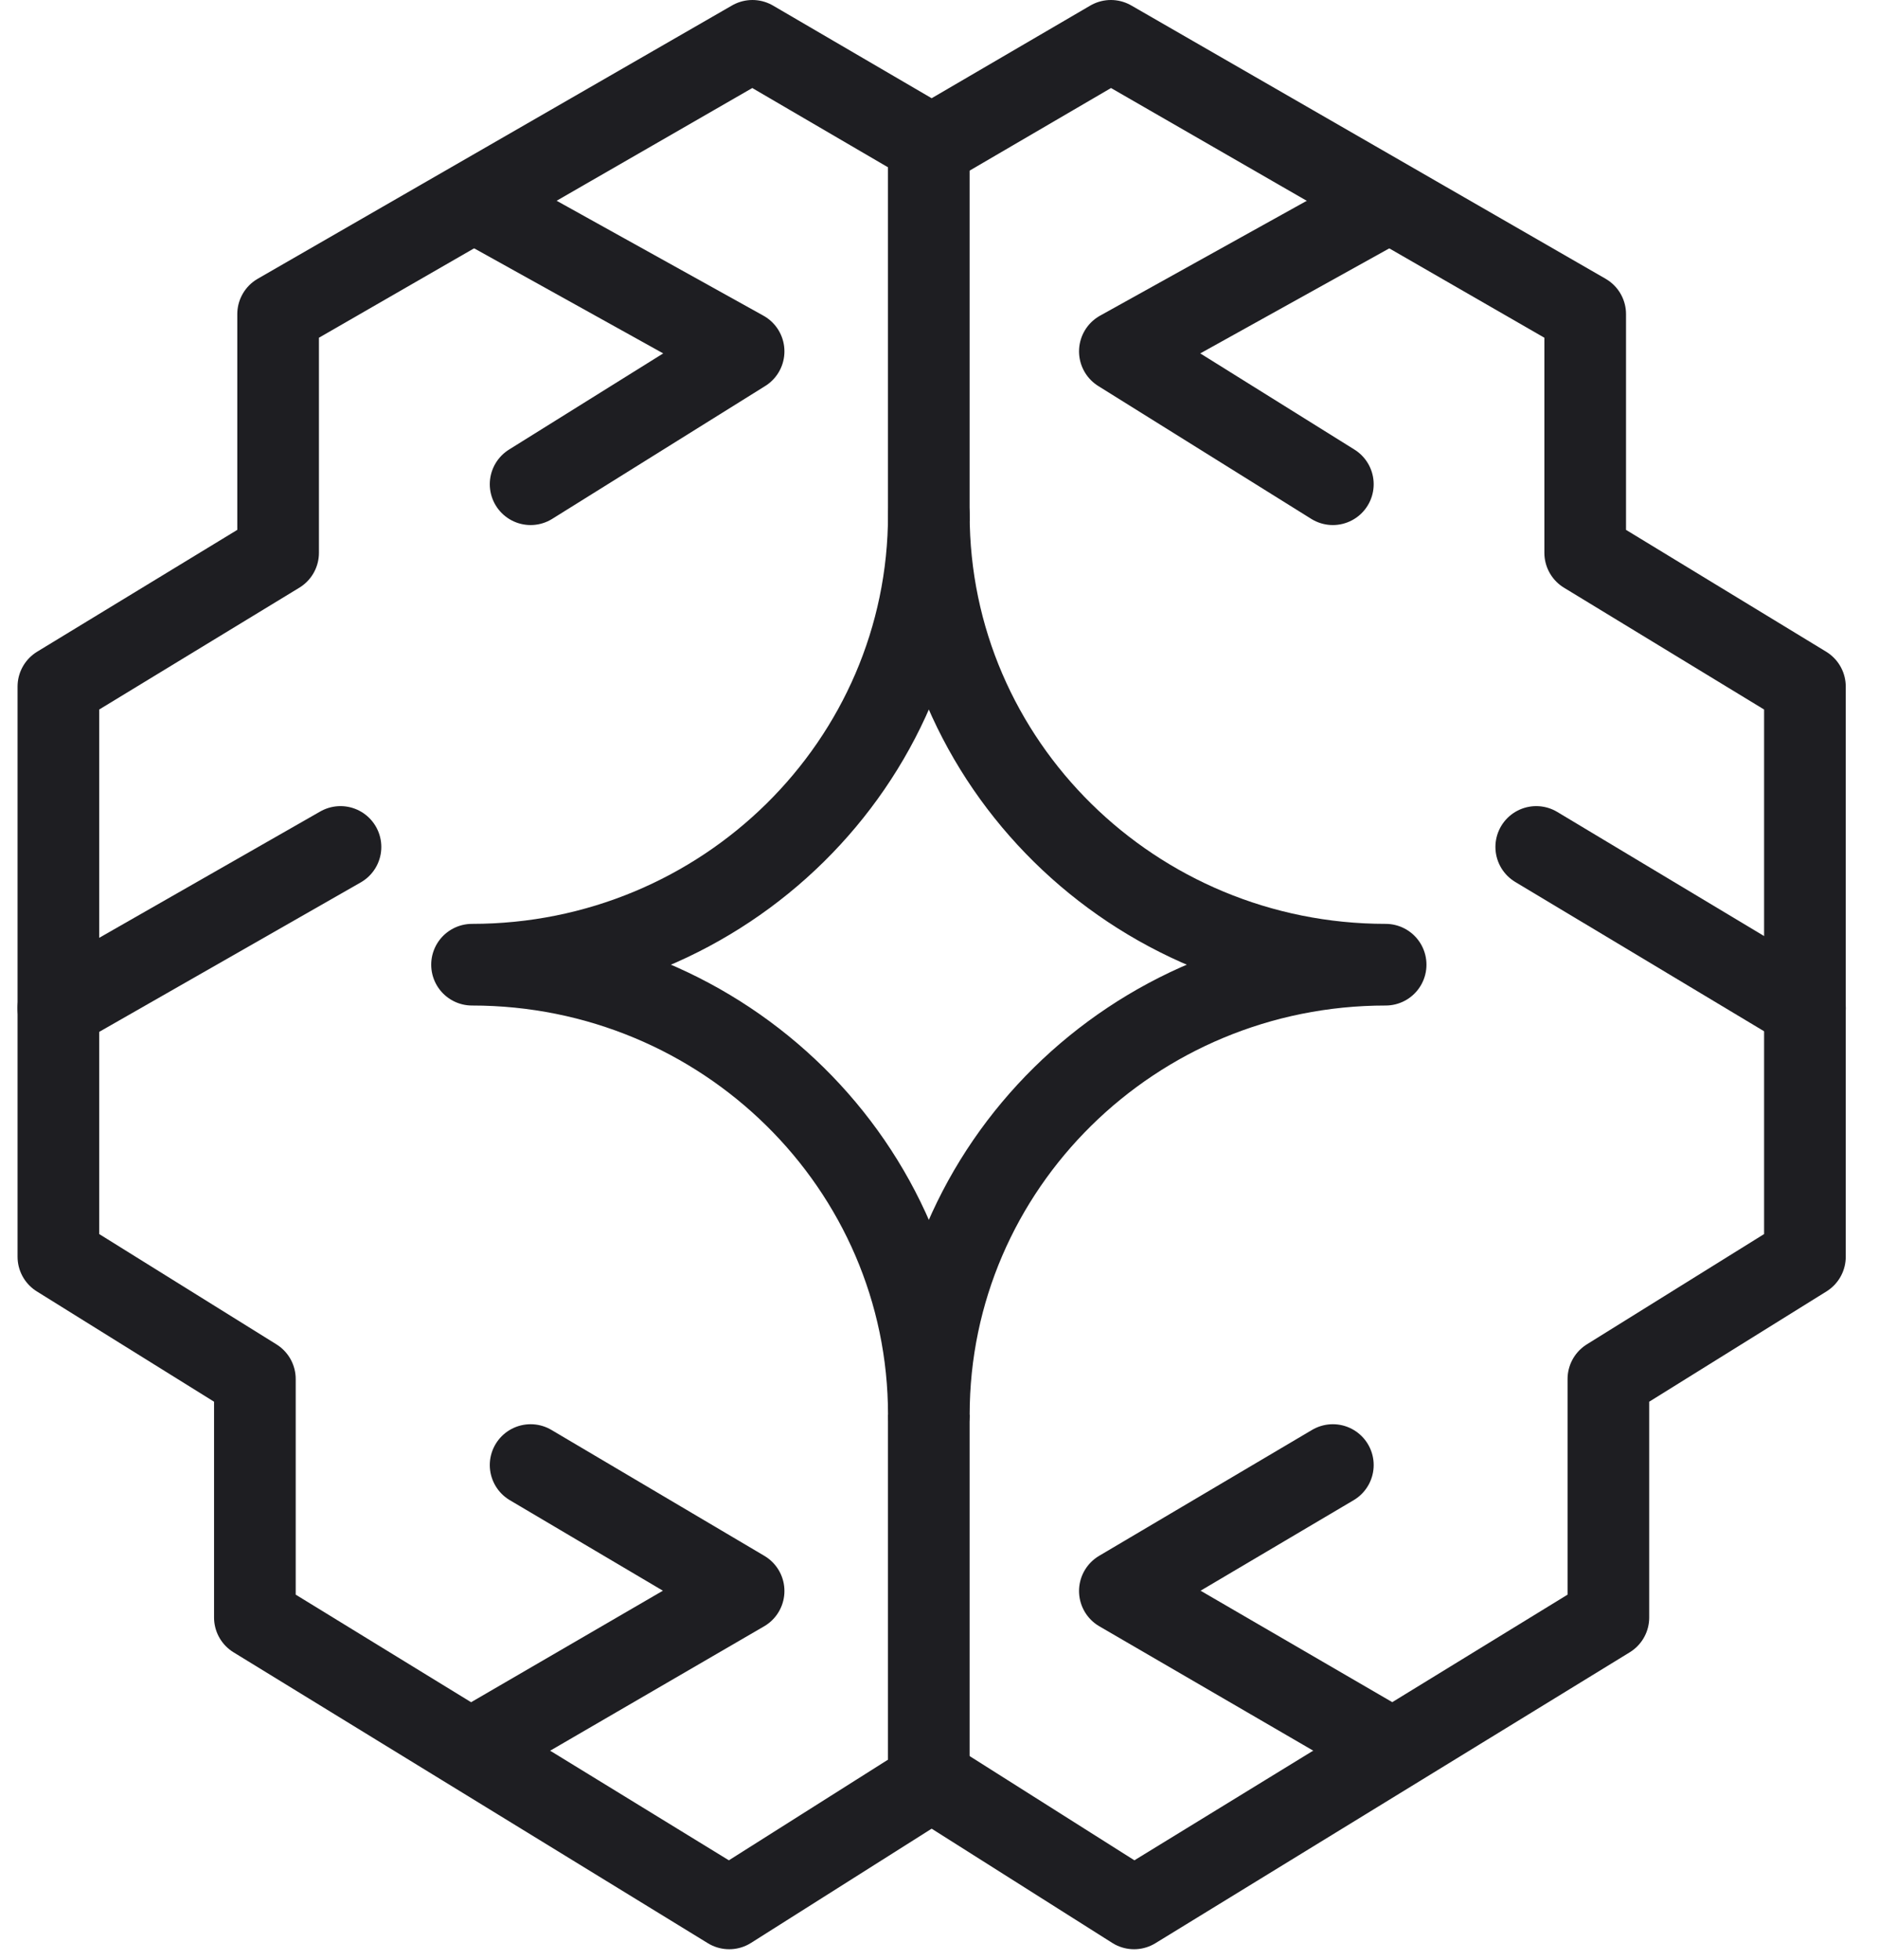
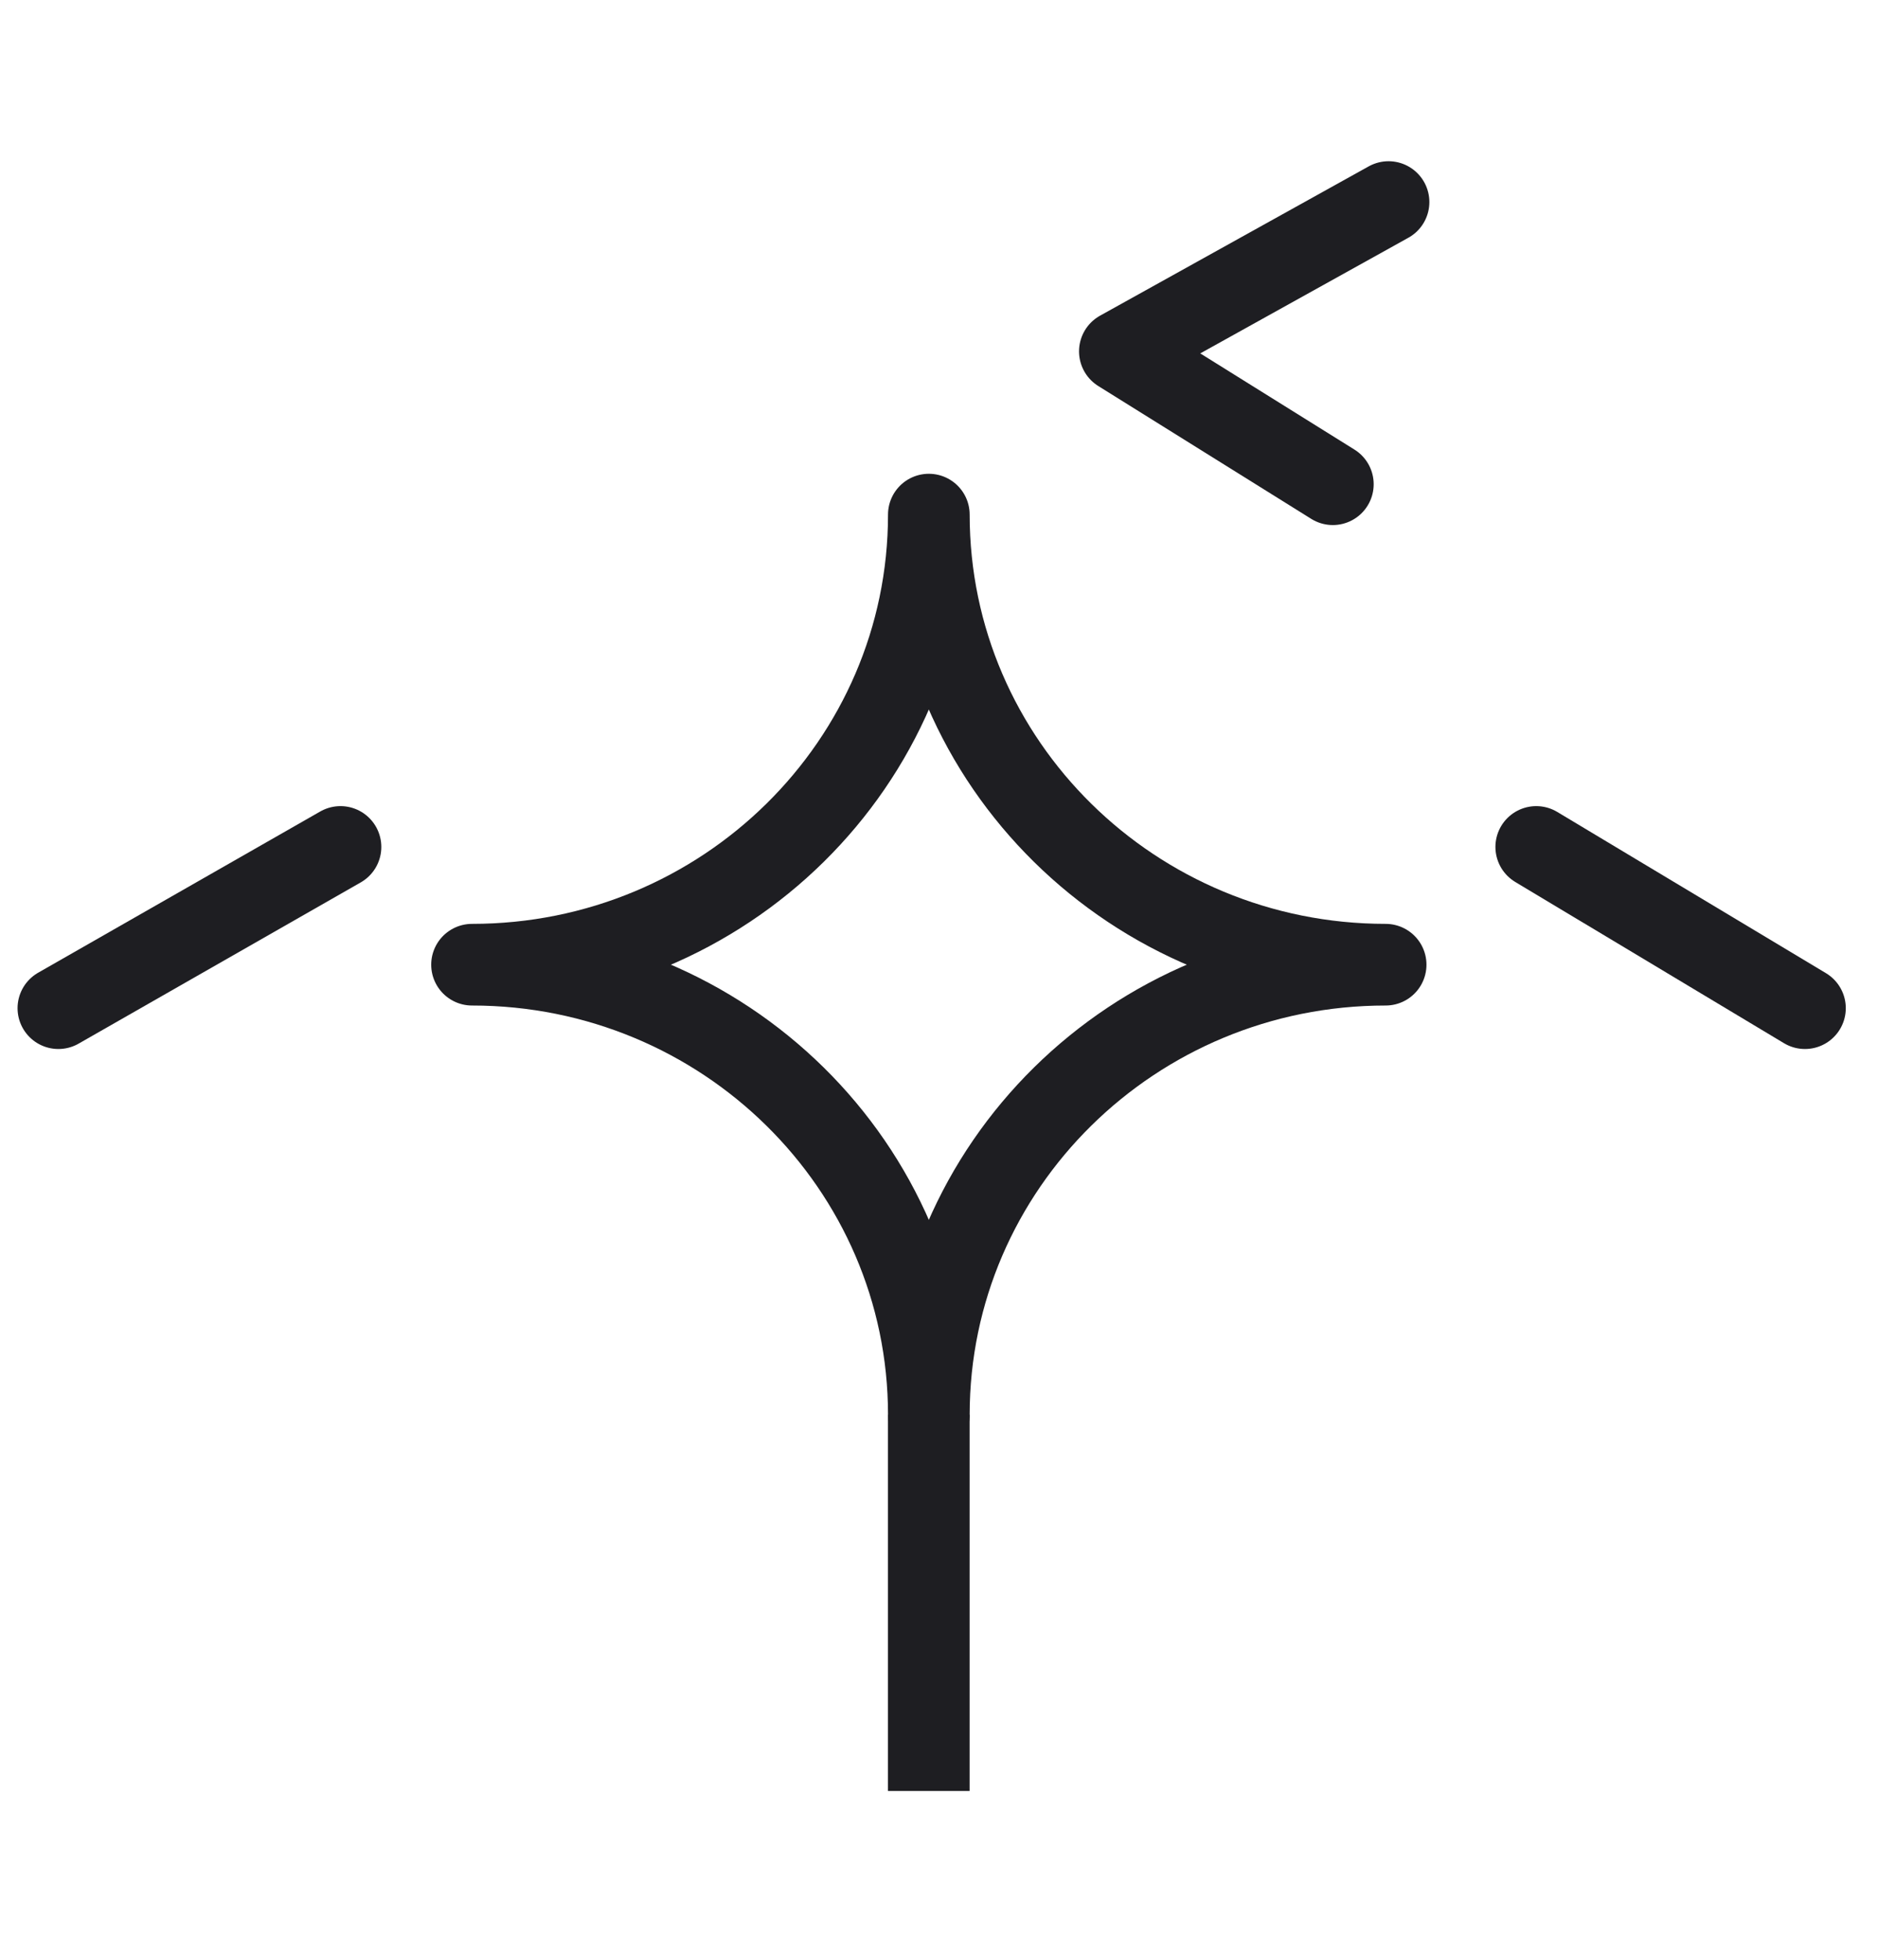
<svg xmlns="http://www.w3.org/2000/svg" width="46" height="48" viewBox="0 0 46 48" fill="none">
  <path d="M32.647 11.86L27.43 8.606L34.011 4.949" stroke="#1E1E22" stroke-width="2" stroke-linecap="round" stroke-linejoin="round" />
  <path d="M37.629 20.744L44.211 24.693" stroke="#1E1E22" stroke-width="2" stroke-linecap="round" stroke-linejoin="round" />
-   <path d="M34.011 42.794L27.43 38.968L32.647 35.883" stroke="#1E1E22" stroke-width="2" stroke-linecap="round" stroke-linejoin="round" />
-   <path d="M22.82 43.606L17.861 46.742L6.243 39.617V33.776L1.43 30.781V16.816L6.812 13.54V7.694L18.43 1L22.82 3.564L27.21 1L38.828 7.694V13.54L44.21 16.816V30.781L39.396 33.776V39.617L27.778 46.742L22.82 43.606Z" stroke="#1E1E22" stroke-width="2" stroke-linecap="round" stroke-linejoin="round" />
-   <path d="M12.997 11.86L18.214 8.606L11.633 4.949" stroke="#1E1E22" stroke-width="2" stroke-linecap="round" stroke-linejoin="round" />
  <path d="M8.34 20.744L1.43 24.693" stroke="#1E1E22" stroke-width="2" stroke-linecap="round" stroke-linejoin="round" />
-   <path d="M11.633 42.794L18.214 38.968L12.997 35.883" stroke="#1E1E22" stroke-width="2" stroke-linecap="round" stroke-linejoin="round" />
  <path fill-rule="evenodd" clip-rule="evenodd" d="M11.562 23.628C17.744 23.628 22.751 18.687 22.751 12.604C22.751 18.694 27.766 23.628 33.94 23.628C27.759 23.628 22.751 28.569 22.751 34.652C22.751 28.562 17.737 23.628 11.562 23.628Z" stroke="#1E1E22" stroke-width="2" stroke-linecap="round" stroke-linejoin="round" />
-   <path d="M22.75 12.767V3.553" stroke="#1E1E22" stroke-width="2" />
  <path d="M22.75 43.865V34.65" stroke="#1E1E22" stroke-width="2" />
</svg>